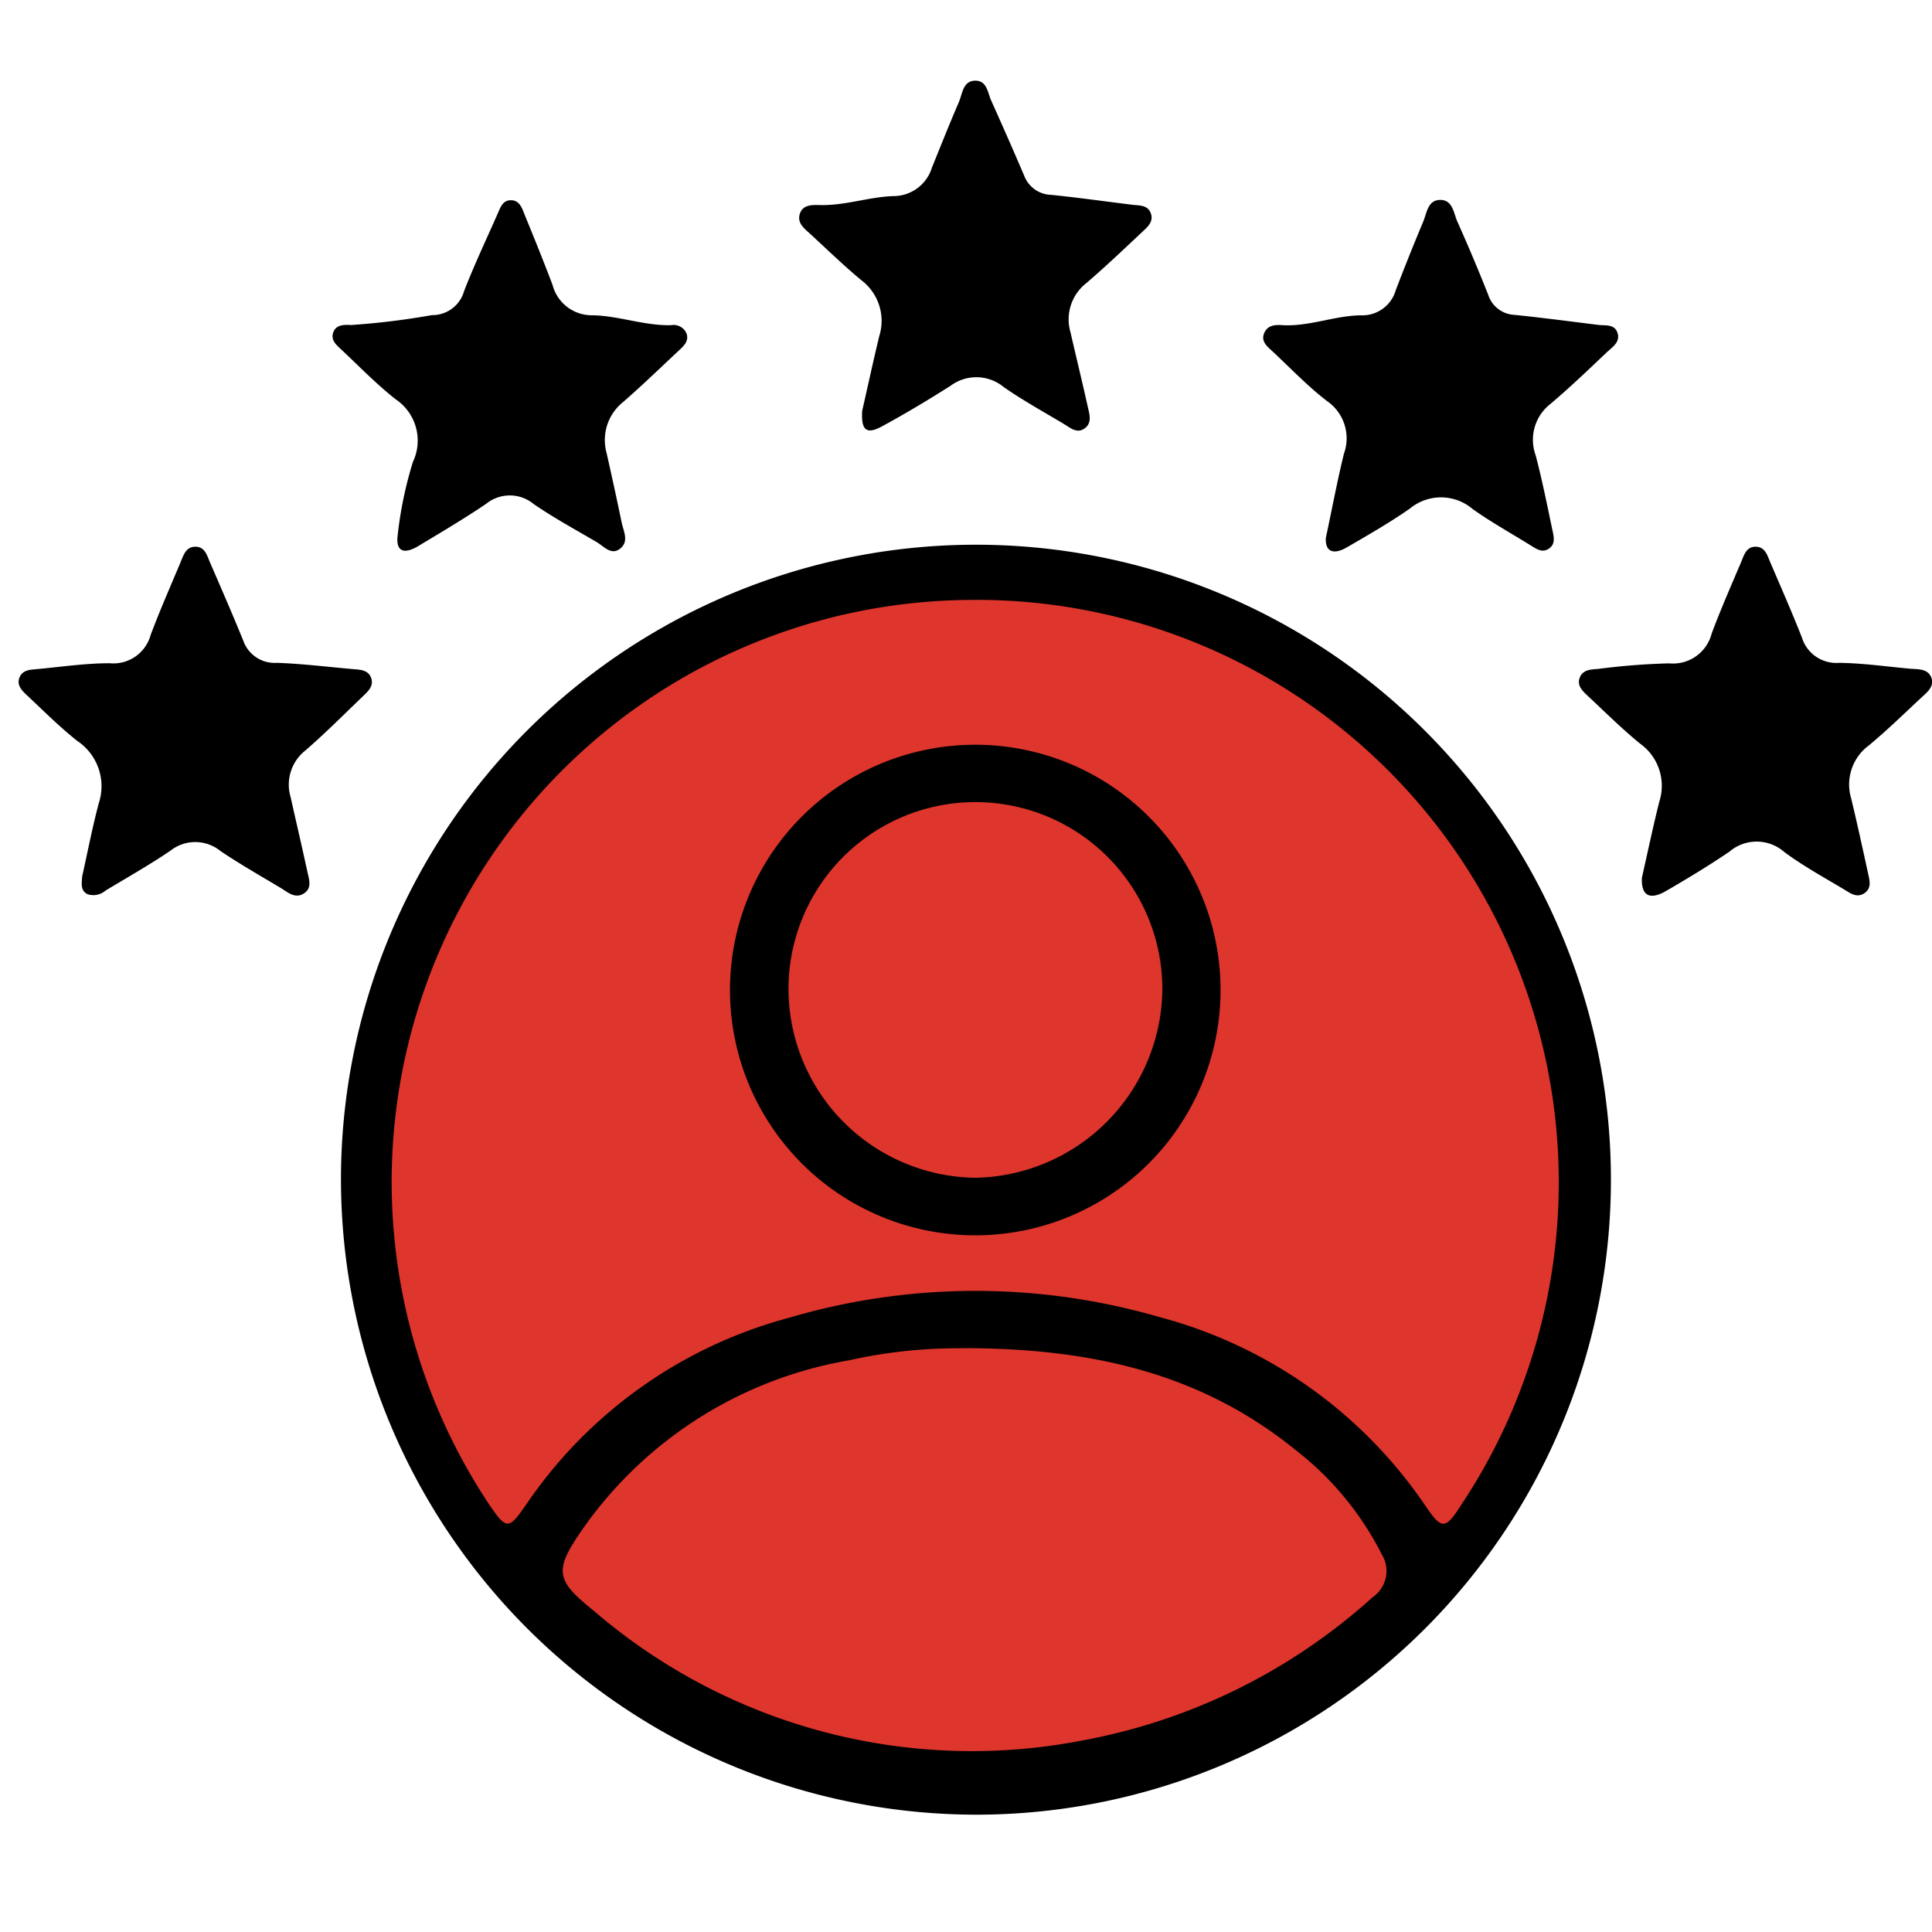
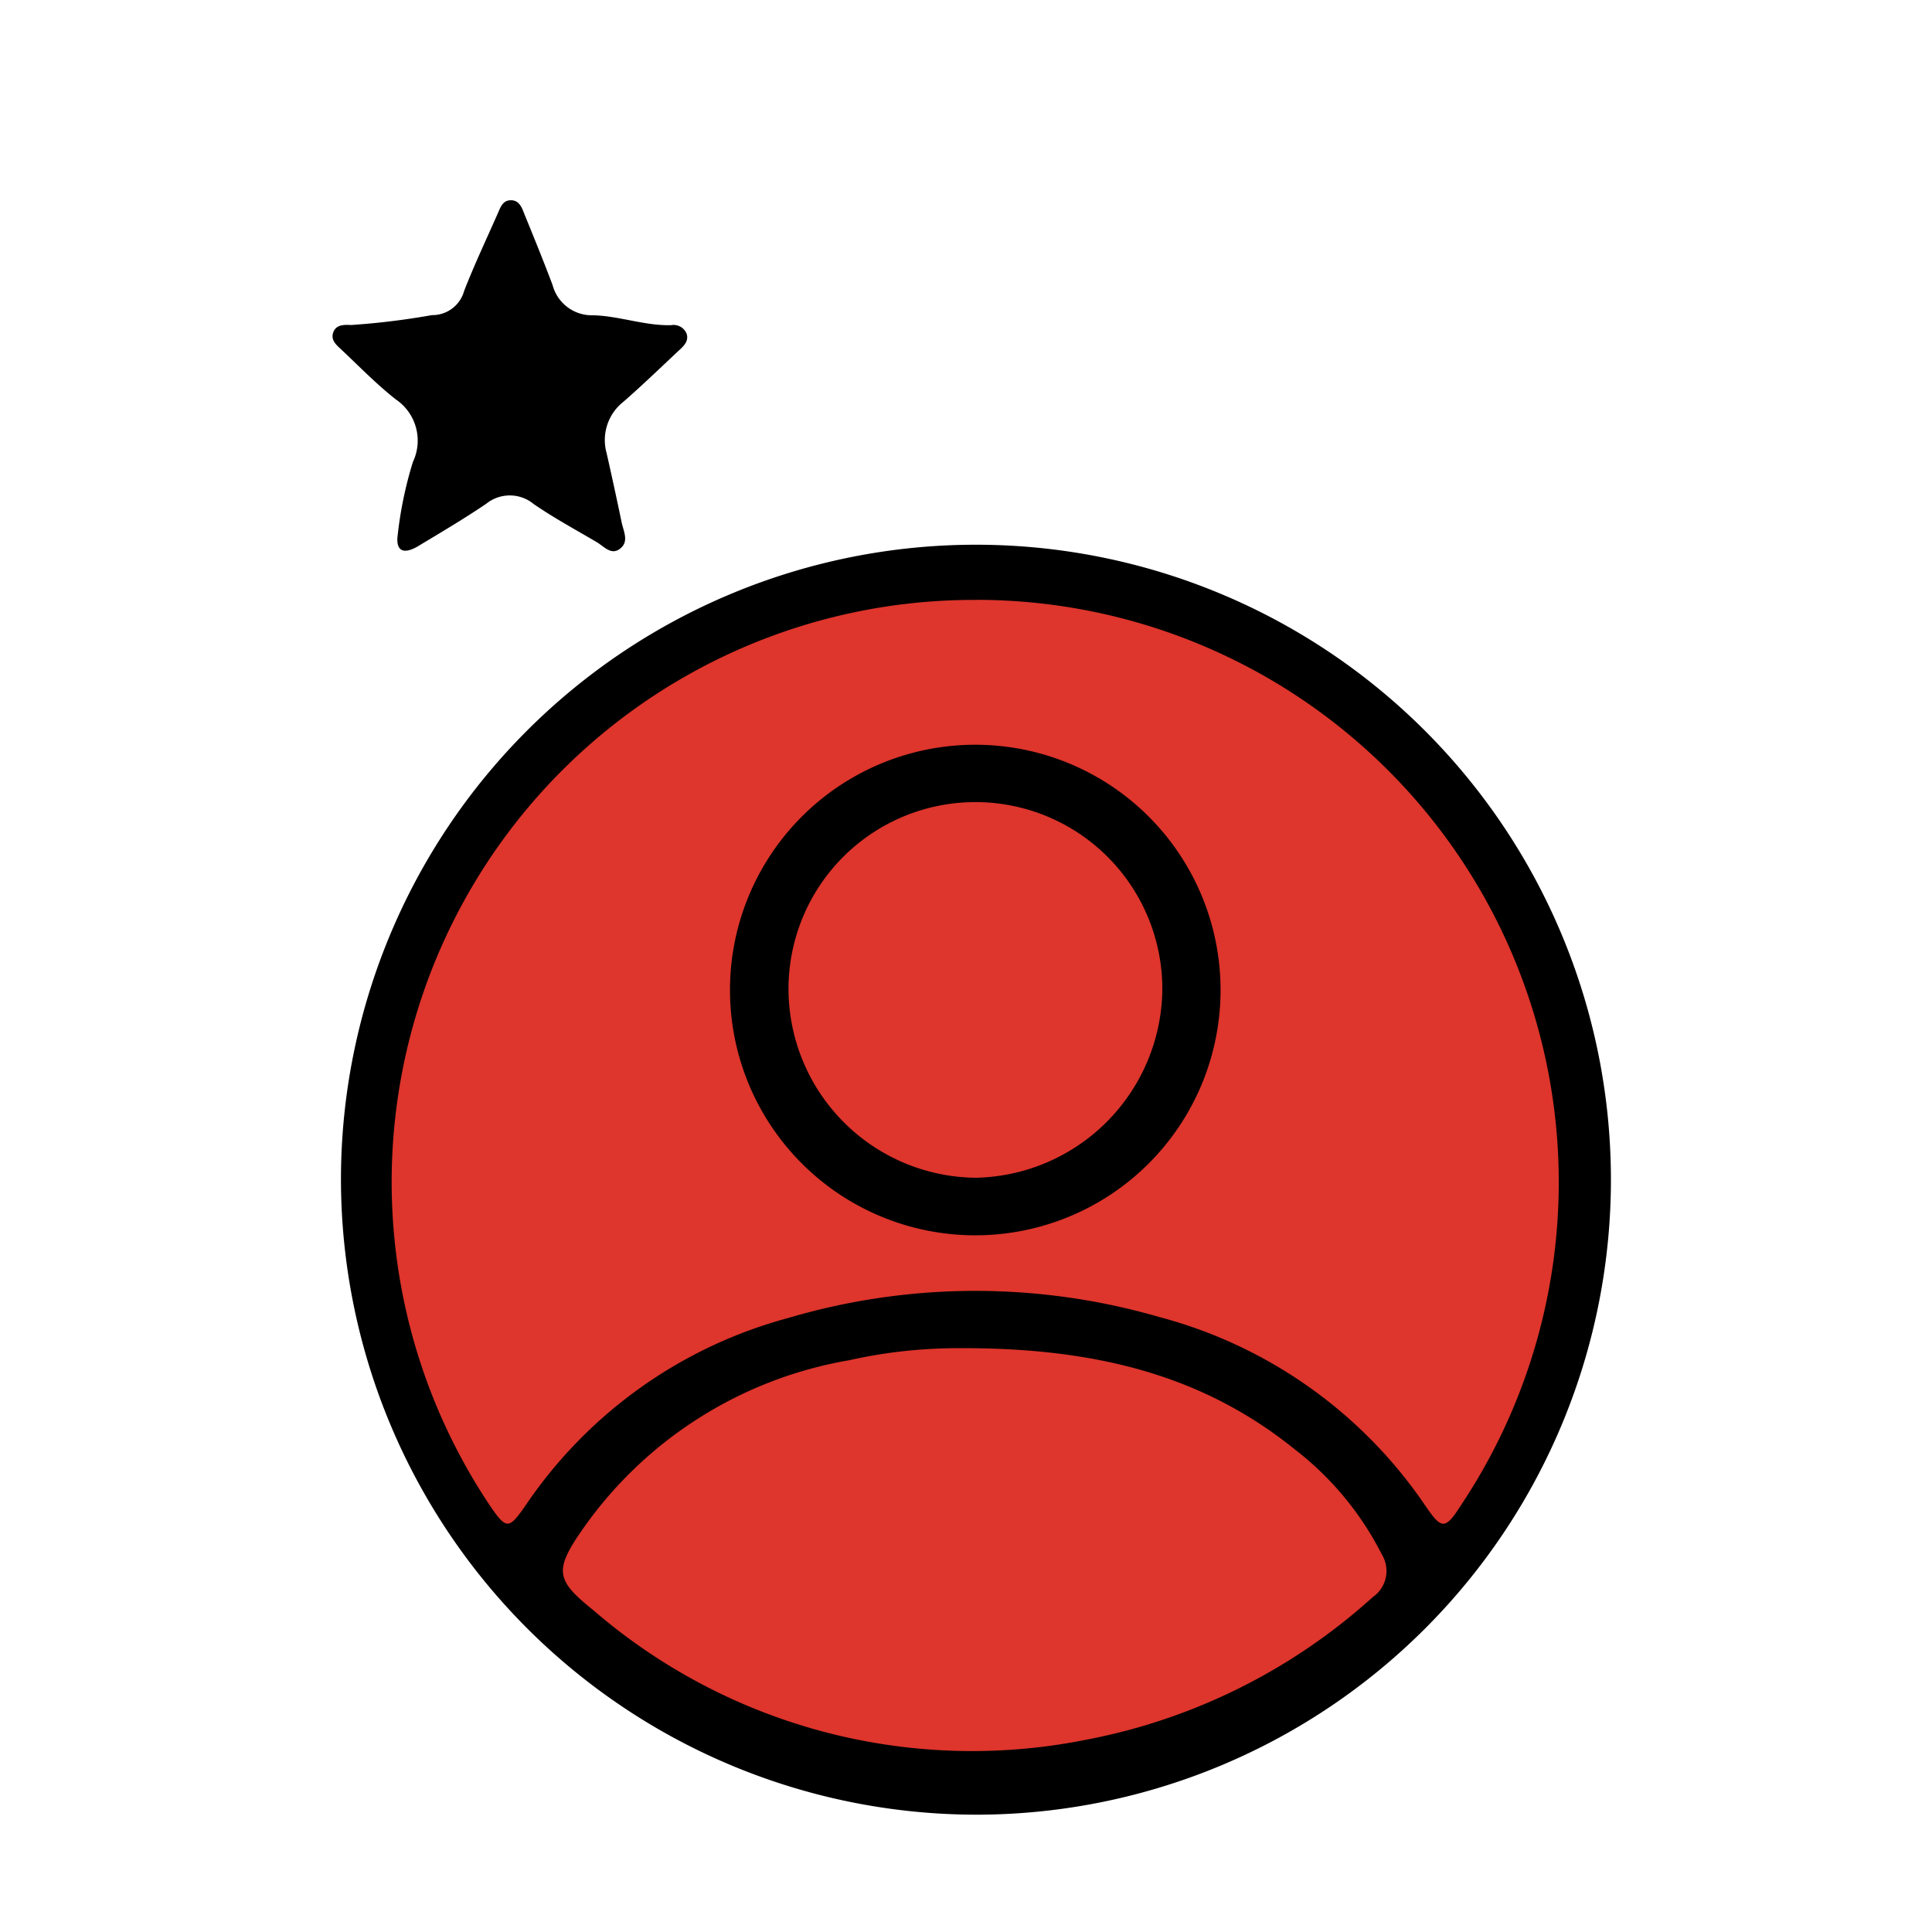
<svg xmlns="http://www.w3.org/2000/svg" width="48" height="48" viewBox="0 0 48 48">
  <g id="Group_60595" data-name="Group 60595" transform="translate(-880 -759)">
-     <rect id="Rectangle_44519" data-name="Rectangle 44519" width="48" height="48" transform="translate(880 759)" fill="#fff" />
    <g id="Group_47380" data-name="Group 47380" transform="translate(880.231 758.543)">
      <circle id="Ellipse_555" data-name="Ellipse 555" cx="15.069" cy="15.069" r="15.069" transform="translate(8.944 14.701)" fill="#de352c" />
      <g id="Group_47379" data-name="Group 47379">
-         <path id="Path_35263" data-name="Path 35263" d="M8.24,29.7A15.776,15.776,0,1,1,24.134,45.542,15.8,15.8,0,0,1,8.24,29.7Zm15.8-14.338A14.461,14.461,0,0,0,11.919,37.83c.441.651.489.638.941-.02a11.472,11.472,0,0,1,6.5-4.61,16.391,16.391,0,0,1,9.2-.025,11.559,11.559,0,0,1,6.61,4.674c.413.61.5.628.9,0A14.469,14.469,0,0,0,24.044,15.36Zm-.45,18.592a12.376,12.376,0,0,0-2.729.3,10.17,10.17,0,0,0-6.634,4.217c-.7,1.012-.648,1.248.28,1.994A14.4,14.4,0,0,0,26.74,43.683a14.715,14.715,0,0,0,7.138-3.549.787.787,0,0,0,.221-1.059,7.659,7.659,0,0,0-2.15-2.6C29.641,34.606,26.942,33.937,23.594,33.952Z" />
-         <path id="Path_35264" data-name="Path 35264" d="M32.709,13.824c.163-.77.288-1.435.449-2.093a1.123,1.123,0,0,0-.417-1.308c-.482-.369-.905-.815-1.351-1.231-.13-.122-.3-.246-.214-.456s.288-.213.462-.2c.665.035,1.289-.237,1.944-.245a.862.862,0,0,0,.864-.624q.327-.854.681-1.7c.092-.217.112-.544.426-.543s.331.335.427.547c.269.6.521,1.2.763,1.809a.72.72,0,0,0,.655.5c.695.071,1.387.163,2.08.249.173.022.393-.026.472.184.09.24-.123.367-.264.5-.459.434-.915.873-1.4,1.282a1.128,1.128,0,0,0-.364,1.274c.161.61.284,1.23.414,1.848.037.172.092.372-.109.485-.162.091-.3-.017-.438-.1-.481-.3-.975-.572-1.435-.9a1.212,1.212,0,0,0-1.555-.011c-.5.349-1.03.653-1.557.959C32.881,14.262,32.691,14.147,32.709,13.824Z" />
+         <path id="Path_35263" data-name="Path 35263" d="M8.24,29.7A15.776,15.776,0,1,1,24.134,45.542,15.8,15.8,0,0,1,8.24,29.7Zm15.8-14.338A14.461,14.461,0,0,0,11.919,37.83c.441.651.489.638.941-.02a11.472,11.472,0,0,1,6.5-4.61,16.391,16.391,0,0,1,9.2-.025,11.559,11.559,0,0,1,6.61,4.674c.413.61.5.628.9,0A14.469,14.469,0,0,0,24.044,15.36m-.45,18.592a12.376,12.376,0,0,0-2.729.3,10.17,10.17,0,0,0-6.634,4.217c-.7,1.012-.648,1.248.28,1.994A14.4,14.4,0,0,0,26.74,43.683a14.715,14.715,0,0,0,7.138-3.549.787.787,0,0,0,.221-1.059,7.659,7.659,0,0,0-2.15-2.6C29.641,34.606,26.942,33.937,23.594,33.952Z" />
        <path id="Path_35265" data-name="Path 35265" d="M9.642,13.822a9.709,9.709,0,0,1,.386-1.889A1.236,1.236,0,0,0,9.6,10.378C9.12,10,8.694,9.56,8.25,9.143c-.113-.107-.257-.222-.21-.4.06-.226.277-.22.449-.211A18.526,18.526,0,0,0,10.5,8.286a.818.818,0,0,0,.8-.6c.253-.651.553-1.284.835-1.924.063-.144.119-.315.3-.329.23-.018.3.179.362.343.24.585.477,1.17.7,1.76a1.009,1.009,0,0,0,1,.754c.653.014,1.282.262,1.944.246a.349.349,0,0,1,.387.213c.058.178-.066.3-.183.407-.461.431-.916.872-1.392,1.287a1.208,1.208,0,0,0-.412,1.275q.194.858.373,1.719c.045.215.182.463-.023.638-.23.2-.413-.043-.6-.151-.525-.309-1.062-.6-1.564-.945a.931.931,0,0,0-1.178-.006c-.541.367-1.105.7-1.667,1.038C9.863,14.209,9.622,14.2,9.642,13.822Z" />
-         <path id="Path_35266" data-name="Path 35266" d="M21.19,10.664c.133-.583.271-1.222.424-1.857a1.265,1.265,0,0,0-.446-1.389c-.433-.36-.84-.753-1.254-1.136-.147-.136-.343-.272-.277-.5.07-.248.316-.235.511-.23.617.014,1.2-.2,1.811-.223a1,1,0,0,0,.963-.706c.22-.543.436-1.089.669-1.627.092-.213.1-.545.426-.534.278.009.292.308.381.5q.417.926.816,1.858a.737.737,0,0,0,.671.478c.672.068,1.341.163,2.011.246.177.022.385,0,.463.209s-.076.34-.207.462c-.461.432-.918.869-1.4,1.281a1.142,1.142,0,0,0-.387,1.216c.141.615.291,1.228.428,1.845.043.192.121.418-.094.555-.185.117-.344-.029-.495-.12-.5-.3-1.02-.585-1.5-.92a1.07,1.07,0,0,0-1.315-.033c-.552.351-1.114.688-1.687,1C21.3,11.262,21.161,11.158,21.19,10.664Z" />
-         <path id="Path_35267" data-name="Path 35267" d="M1.811,22.23c.131-.586.25-1.207.412-1.817a1.351,1.351,0,0,0-.529-1.544c-.442-.349-.842-.75-1.253-1.136-.13-.122-.277-.262-.177-.467.08-.164.256-.17.413-.184.606-.056,1.213-.147,1.819-.147a.958.958,0,0,0,1.015-.7c.229-.612.493-1.211.746-1.814.069-.164.126-.366.341-.38.264-.017.314.22.393.4.278.641.557,1.283.821,1.93a.826.826,0,0,0,.833.554c.63.022,1.258.1,1.887.155.18.016.386.017.458.221s-.082.338-.213.463c-.472.452-.934.918-1.429,1.345a1.081,1.081,0,0,0-.358,1.154c.137.616.282,1.231.415,1.848.042.193.128.421-.1.552-.208.123-.384-.036-.555-.141-.5-.3-1.014-.592-1.5-.919a.994.994,0,0,0-1.245-.012c-.522.355-1.074.666-1.614.992a.46.46,0,0,1-.444.091C1.769,22.588,1.795,22.419,1.811,22.23Z" />
-         <path id="Path_35268" data-name="Path 35268" d="M40.561,22.267c.14-.618.274-1.259.433-1.893a1.287,1.287,0,0,0-.474-1.439c-.455-.37-.872-.786-1.3-1.186-.132-.123-.284-.262-.2-.463s.286-.195.465-.211a17,17,0,0,1,1.753-.137.991.991,0,0,0,1.058-.745c.222-.591.475-1.171.723-1.752.077-.181.13-.418.394-.4.214.016.267.221.337.384.266.622.539,1.242.787,1.871a.894.894,0,0,0,.925.629c.585.008,1.169.091,1.753.145.2.018.442-.007.534.214s-.1.373-.249.509c-.43.4-.85.811-1.3,1.184a1.206,1.206,0,0,0-.437,1.324c.147.614.282,1.23.416,1.847.038.174.1.374-.09.5s-.35,0-.5-.091c-.5-.3-1.023-.585-1.492-.934a1.04,1.04,0,0,0-1.358-.009c-.522.356-1.065.682-1.613,1C40.791,22.793,40.543,22.751,40.561,22.267Z" />
        <path id="Path_35269" data-name="Path 35269" d="M30.093,25.118a6.094,6.094,0,0,1-12.187.026,6.094,6.094,0,1,1,12.187-.026Zm-6.087,4.6a4.73,4.73,0,0,0,4.641-4.66A4.644,4.644,0,0,0,19.359,25,4.7,4.7,0,0,0,24.006,29.718Z" />
      </g>
    </g>
  </g>
</svg>